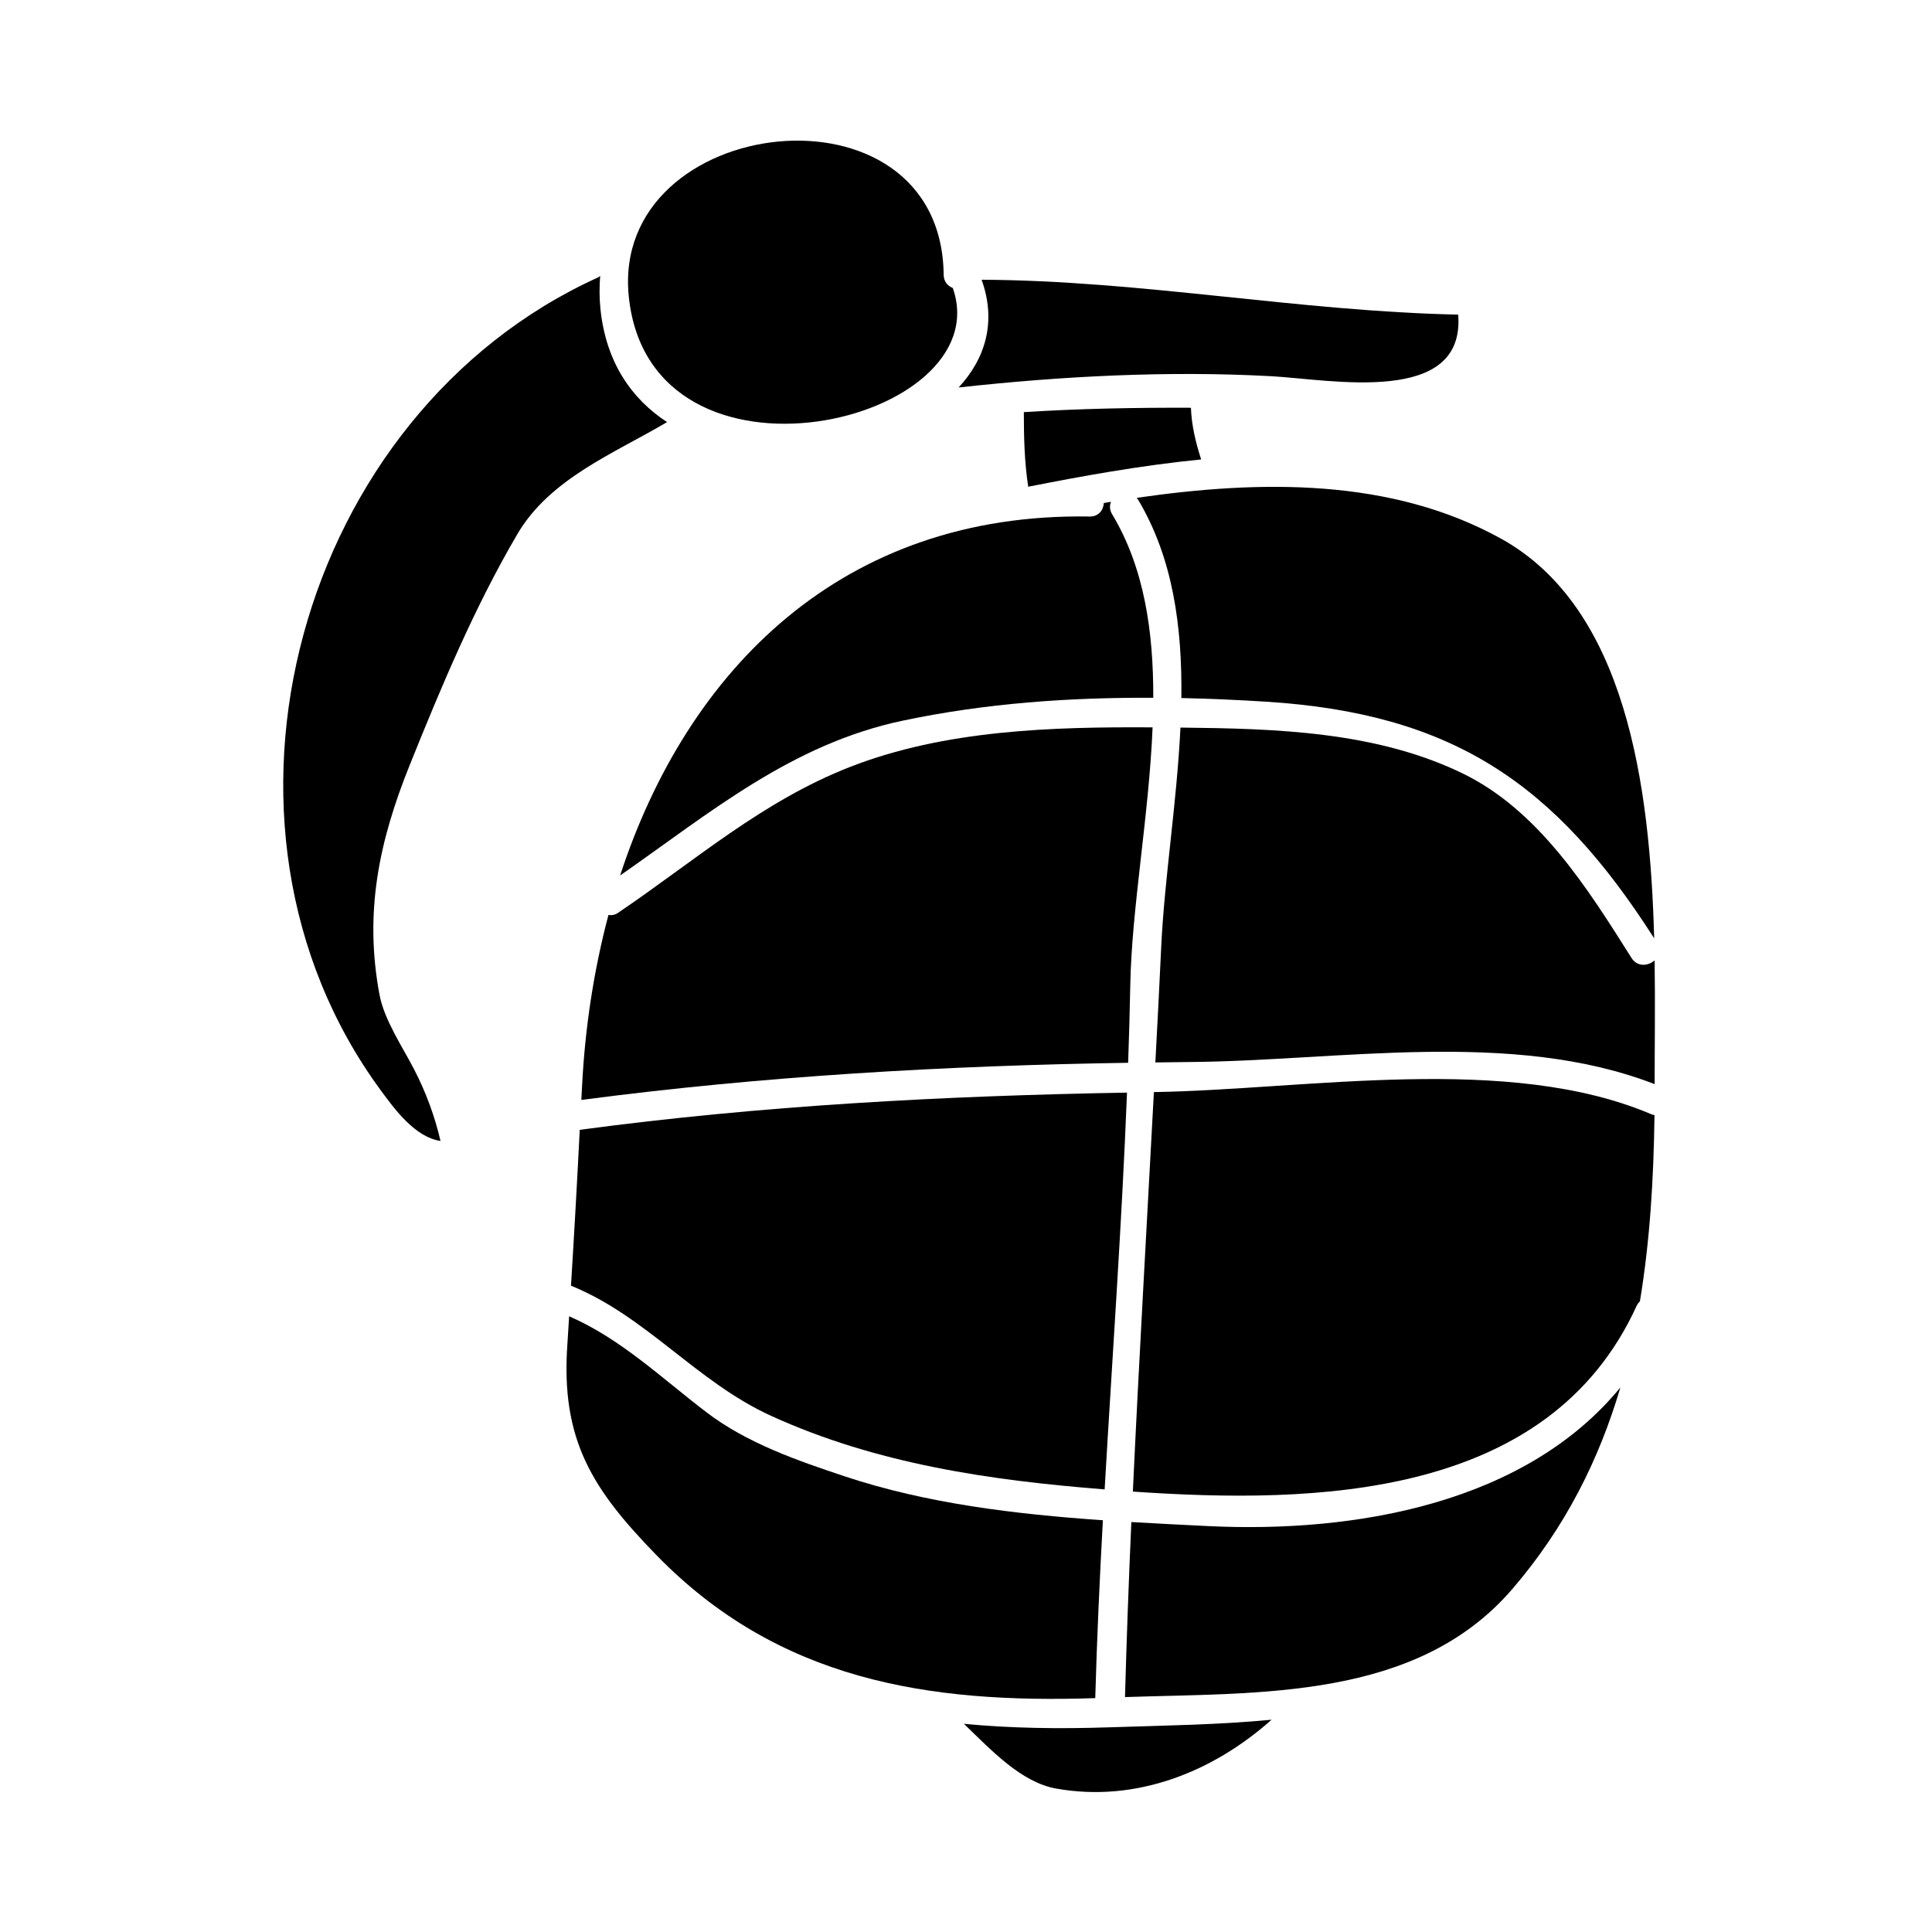
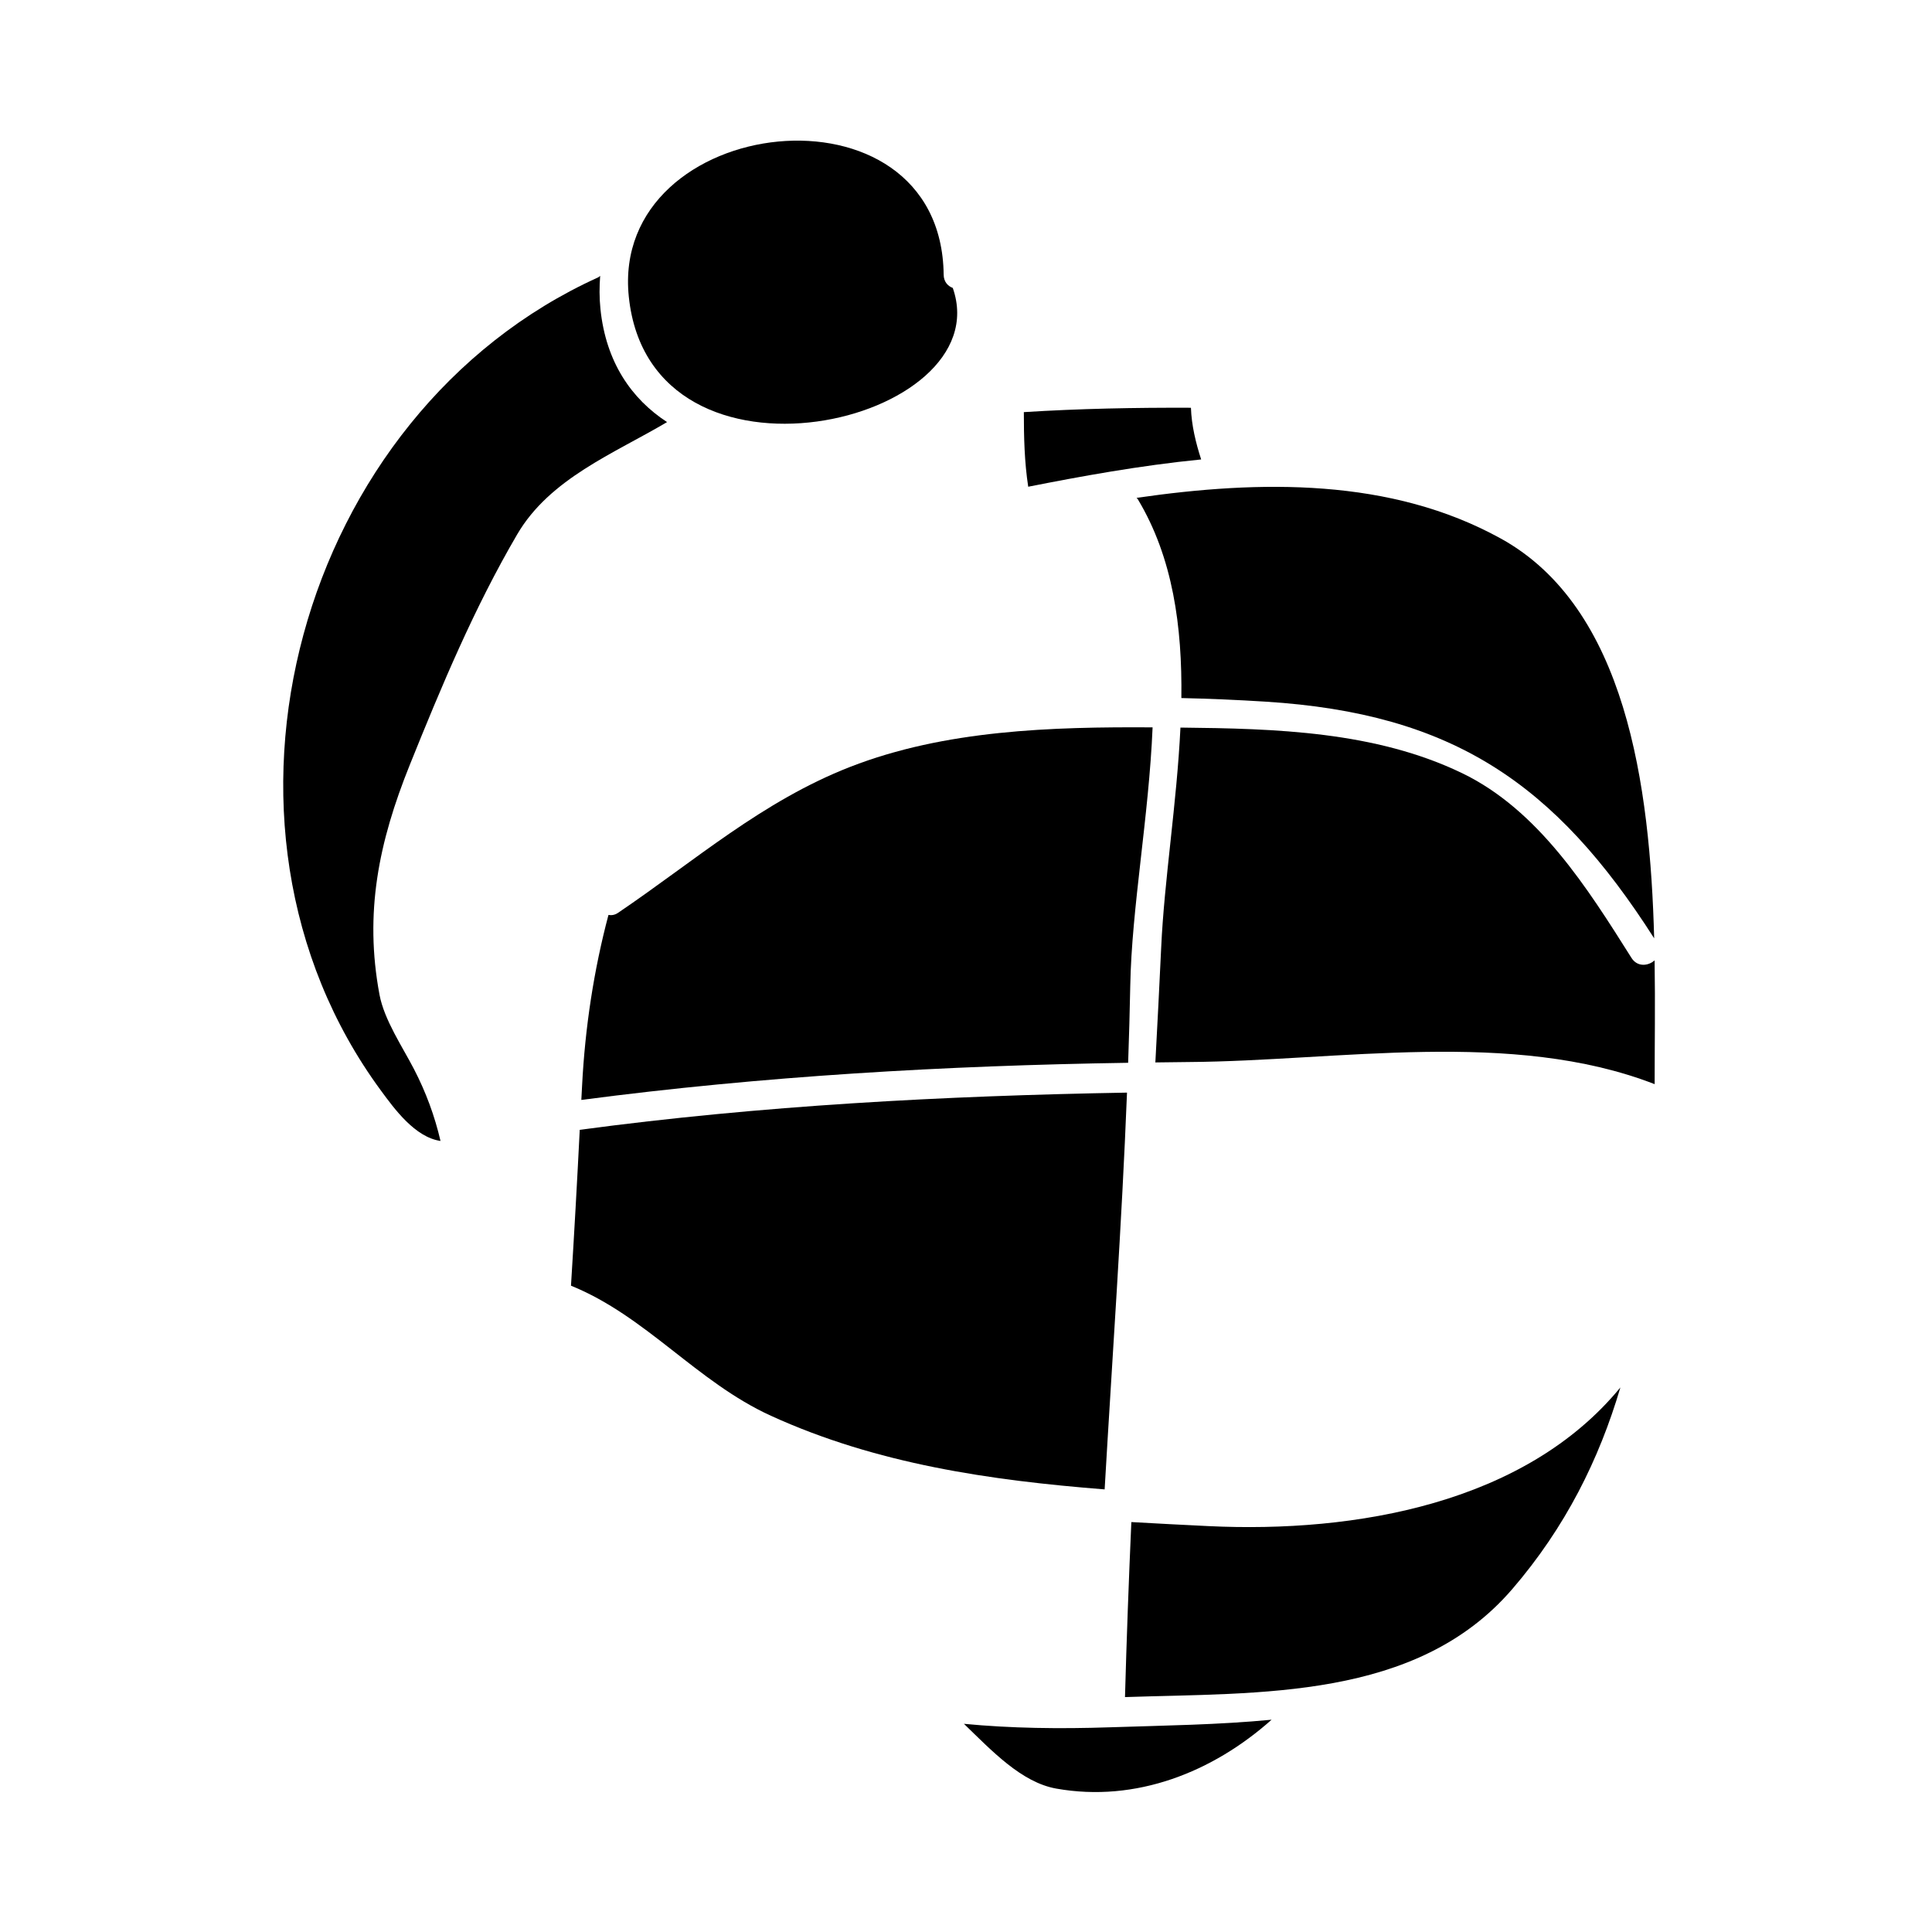
<svg xmlns="http://www.w3.org/2000/svg" fill="#000000" width="800px" height="800px" version="1.1" viewBox="144 144 512 512">
  <g>
    <path d="m459.61 252.06c-14.762-0.059-29.504 0.227-44.281 1.156 0.004 6.621 0.152 13.215 1.16 19.773 13.641-2.691 29.477-5.617 45.832-7.231-1.434-4.426-2.551-9.039-2.711-13.699z" />
-     <path d="m578.59 488.88c2.664-16.012 3.652-32.559 3.867-49.379-0.227-0.059-0.441-0.047-0.672-0.141-38.016-16.293-91.332-6.613-131.99-5.945-1.875 35.277-3.93 70.57-5.578 105.87 48.617 3.344 110.17 1.891 133.49-49.184 0.238-0.531 0.551-0.906 0.887-1.219z" />
-     <path d="m294.36 500.29c-1.785 25.395 6.688 38.453 23.594 55.828 32.363 33.262 72.18 39.379 116.3 37.902 0.441-15.727 1.16-31.441 2.019-47.141-23.207-1.602-46.734-4.426-68.348-11.609-12.578-4.184-25.977-8.828-36.648-16.957-11.953-9.102-22.707-19.508-36.453-25.488-0.164 2.484-0.289 4.973-0.465 7.465z" />
    <path d="m544.72 565.18c14.148-16.426 23.074-34.441 28.699-53.492-25.191 30.699-70.074 38.629-109.16 36.746-6.719-0.332-13.562-0.668-20.441-1.07-0.688 15.461-1.258 30.93-1.684 46.383 35.609-1.223 77.25 0.844 102.58-28.566z" />
    <path d="m438.18 601.75c-13.426 0.453-26.324 0.273-38.73-0.922 7.422 7.168 15.238 15.527 24.48 17.168 21.133 3.754 41.469-4.375 57.055-18.254-14.012 1.355-28.449 1.531-42.805 2.008z" />
    <path d="m305.25 386.47c-3.867 14.543-6.207 29.82-6.996 45.336-0.062 1.227-0.133 2.461-0.195 3.688 48.098-6.324 96.43-9.094 144.91-9.844 0.23-6.805 0.441-13.617 0.562-20.43 0.367-20.539 4.938-44.902 5.918-68.461-26.75-0.168-55.078 0.688-80.156 10.477-23.254 9.074-41.082 24.84-61.484 38.66-0.891 0.617-1.758 0.711-2.555 0.574z" />
-     <path d="m308.34 376.01c23.895-16.652 45.465-34.84 74.945-41.039 21.914-4.613 44.09-6.172 66.344-6.047 0.059-17.637-2.414-34.531-10.906-48.652-0.707-1.188-0.691-2.312-0.293-3.285-0.637 0.109-1.27 0.211-1.906 0.32-0.121 1.859-1.348 3.617-3.758 3.578-65.523-1.113-106.57 40.504-124.43 95.125z" />
    <path d="m310.64 222.63c5.75 55.434 98.438 33.566 85.855-2.324-1.328-0.504-2.394-1.652-2.414-3.5-0.609-53.238-88.492-42.824-83.441 5.824z" />
    <path d="m244.9 432.94c3.633 4.945 9.07 12.434 15.84 13.426-1.539-6.637-3.891-12.992-7.043-19.066-3.016-5.84-7.879-13.016-9.125-19.699-4.062-21.699-0.219-40.418 8.02-60.887 8.414-20.891 17.066-41.594 28.461-61.082 8.664-14.82 25.625-21.422 39.727-29.773-9.422-6.141-16.195-15.875-17.652-29.934-0.32-3.074-0.289-5.992-0.078-8.816-0.199 0.133-0.332 0.305-0.57 0.414-79.285 35.965-109.66 144.55-57.578 215.42z" />
    <path d="m582.5 430.61c-0.004-9.406 0.172-20.402-0.012-32.105-1.676 1.508-4.57 1.828-6.129-0.652-11.582-18.363-24.602-39.191-44.934-48.98-22.969-11.062-49.414-11.793-74.594-12.055-0.965 20.047-4.293 40.363-5.106 58.32-0.457 10.133-1.012 20.277-1.543 30.418 2.961-0.031 5.926-0.09 8.887-0.109 39.613-0.27 85.543-8.82 123.43 5.863 0-0.234 0.004-0.465 0.004-0.699z" />
    <path d="m541.73 286.72c-29.105-16.09-63.77-15.527-96.527-10.781 0.102 0.125 0.227 0.195 0.316 0.34 9.352 15.555 11.793 33.863 11.555 52.711 7.441 0.164 14.895 0.488 22.348 0.957 49.531 3.117 76.719 21.625 102.95 62.719-1.09-40.547-7.418-87.574-40.637-105.95z" />
-     <path d="m398.05 246.69c27.336-3.023 55.473-4.481 82.84-2.992 15.719 0.855 51.465 8.031 49.547-16.32-42.293-0.887-83.988-9.051-126.3-9.242 4.004 11.145 0.992 20.91-6.09 28.555z" />
    <path d="m295.32 484.72c19.957 8.102 33.32 25.5 52.973 34.469 27.988 12.777 58.059 17.117 88.449 19.516 2.027-35.051 4.543-70.066 5.926-105.15-48.527 0.852-96.883 3.406-145.03 9.859-0.691 13.766-1.465 27.543-2.32 41.309z" />
  </g>
</svg>